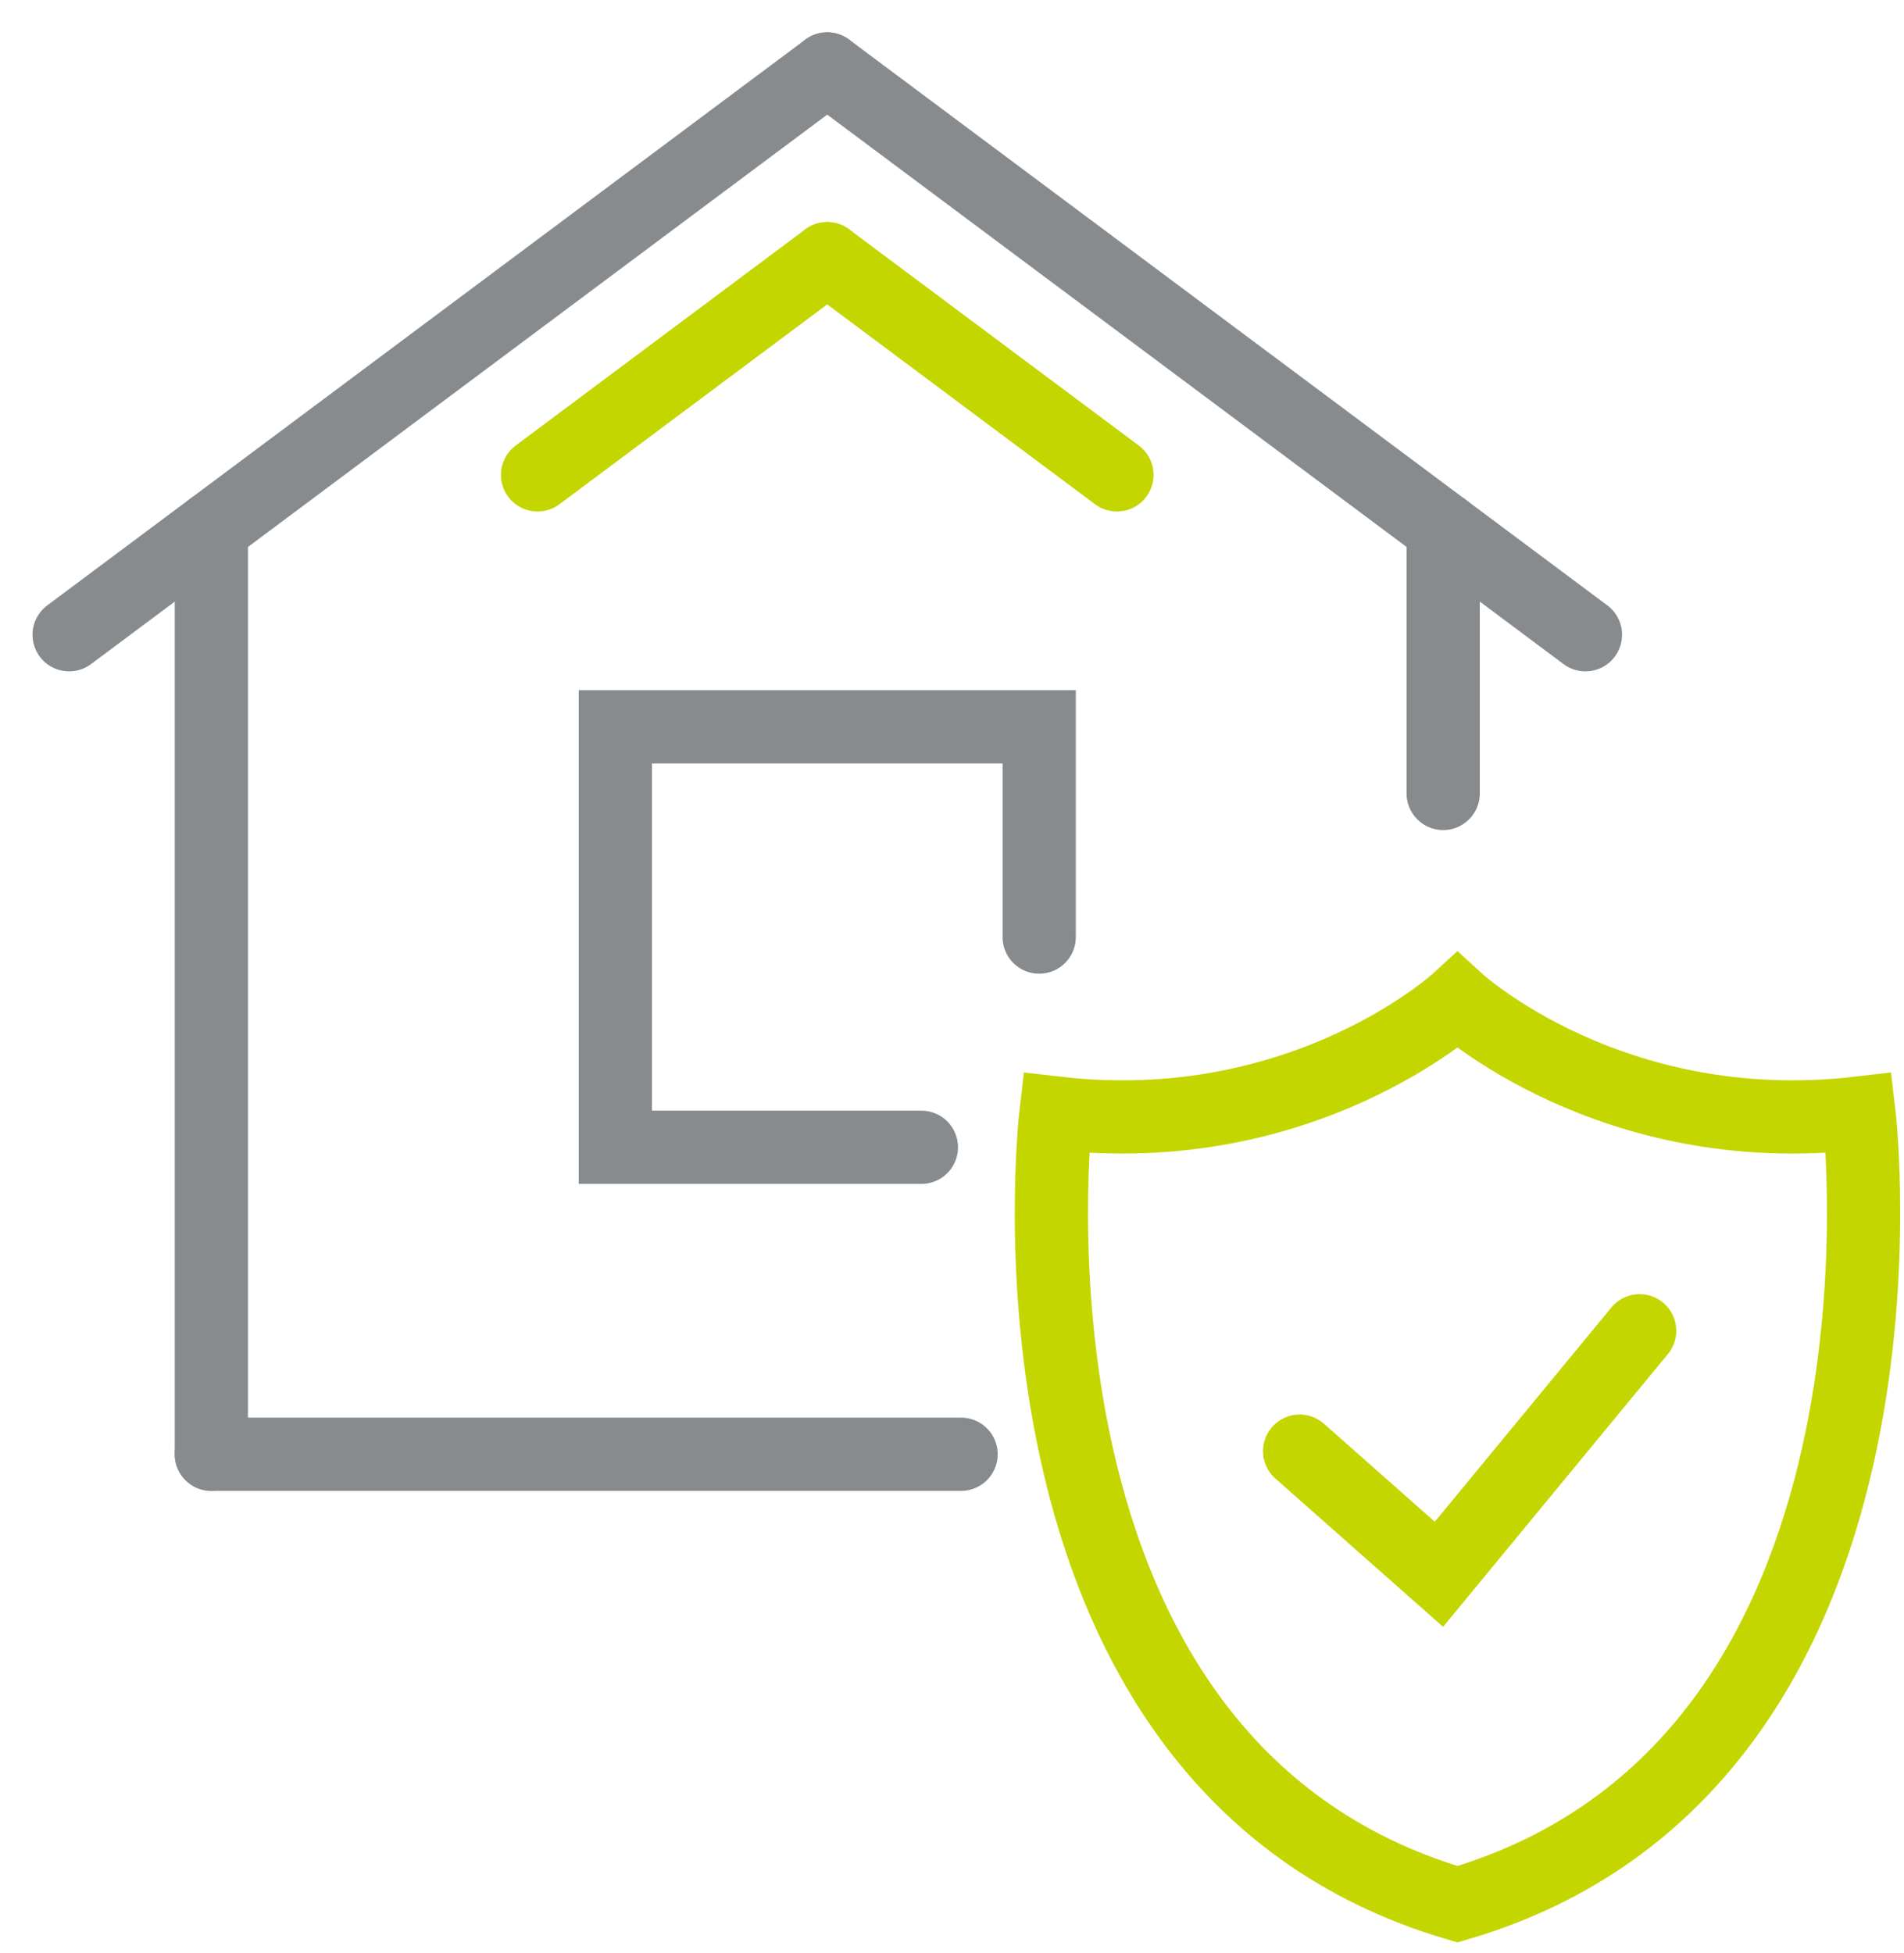
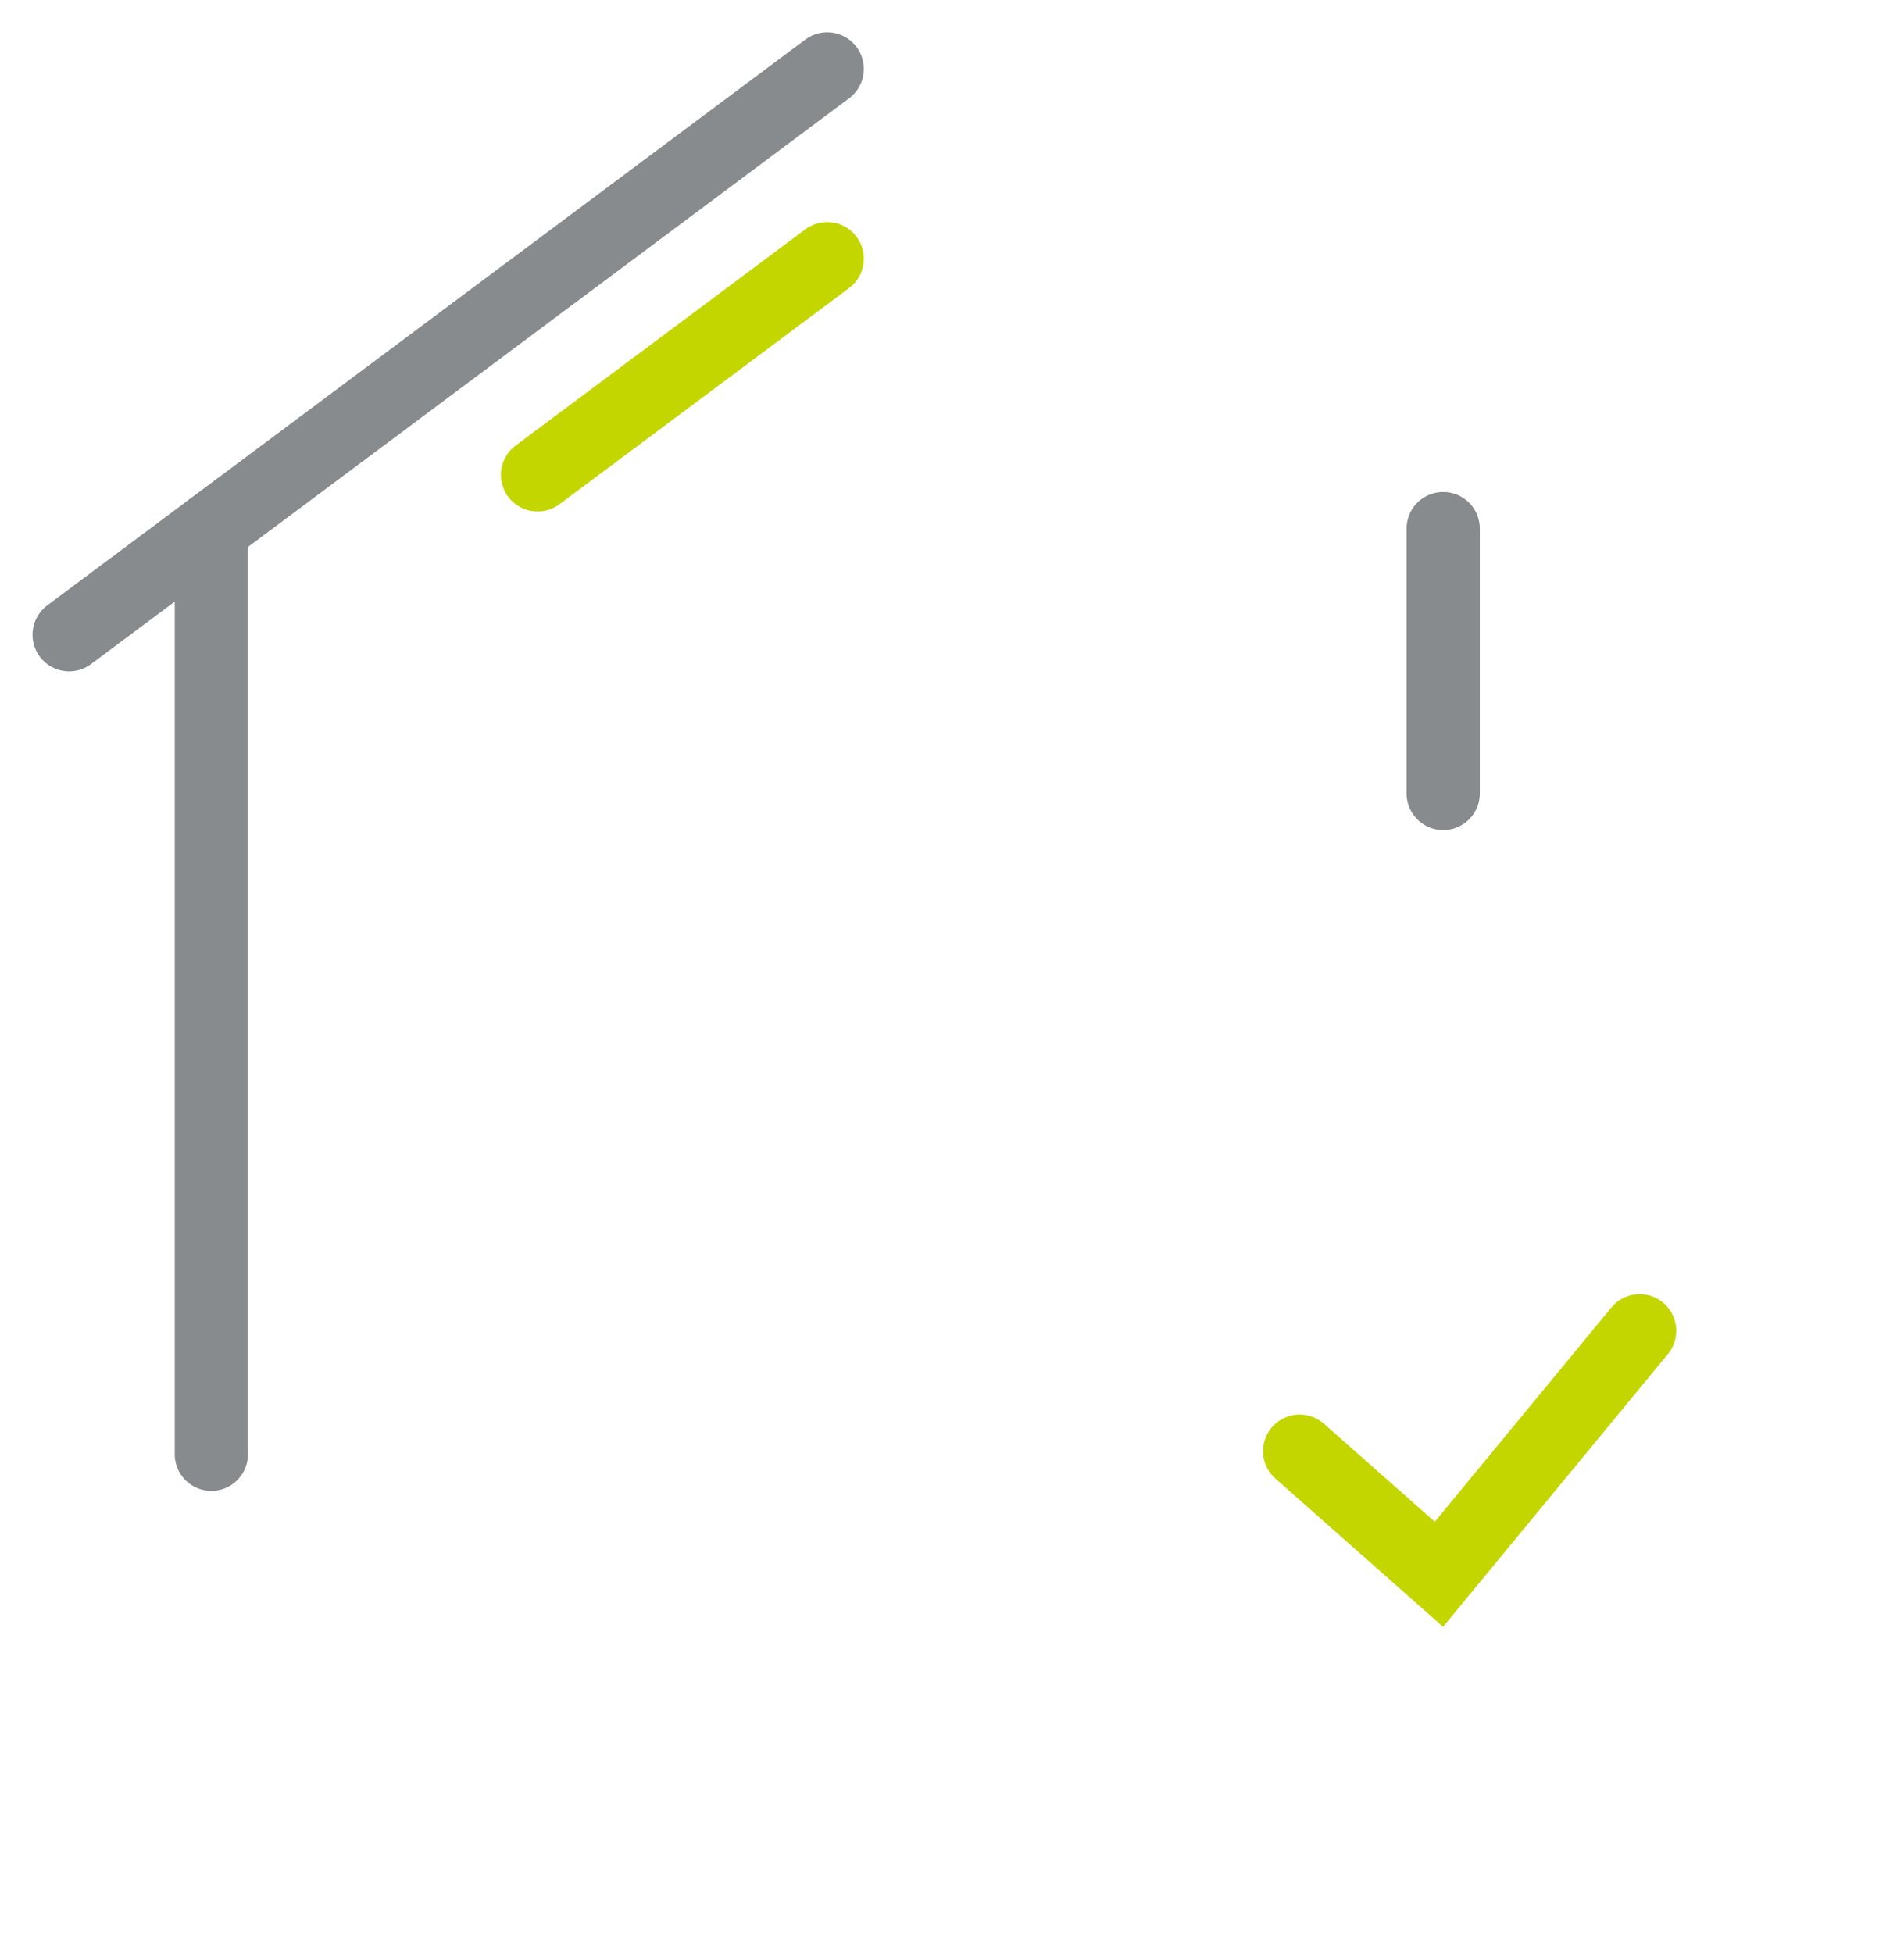
<svg xmlns="http://www.w3.org/2000/svg" width="39" height="40" viewBox="0 0 39 40" fill="none">
  <path d="M16.944 1.412L1.416 13" stroke="#888B8D" stroke-width="1.5" stroke-miterlimit="10" stroke-linecap="round" />
  <path d="M4.329 10.826V29.784" stroke="#888B8D" stroke-width="1.5" stroke-miterlimit="10" stroke-linecap="round" />
-   <path d="M21.286 19.192V14.886H12.604V23.497H18.873" stroke="#888B8D" stroke-width="1.5" stroke-miterlimit="10" stroke-linecap="round" />
-   <path d="M4.329 29.784H19.686" stroke="#888B8D" stroke-width="1.5" stroke-miterlimit="10" stroke-linecap="round" />
  <path d="M16.944 5.298L11.011 9.726" stroke="#C4D600" stroke-width="1.5" stroke-miterlimit="10" stroke-linecap="round" />
-   <path d="M16.944 1.412L32.475 13" stroke="#888B8D" stroke-width="1.5" stroke-miterlimit="10" stroke-linecap="round" />
  <path d="M29.561 10.826V16.25" stroke="#888B8D" stroke-width="1.5" stroke-miterlimit="10" stroke-linecap="round" />
-   <path d="M16.944 5.298L22.878 9.726" stroke="#C4D600" stroke-width="1.5" stroke-miterlimit="10" stroke-linecap="round" />
  <path d="M26.621 29.72L29.474 32.242L33.585 27.255" stroke="#C4D600" stroke-width="1.5" stroke-miterlimit="10" stroke-linecap="round" />
-   <path d="M38.078 22.796C33.004 23.389 29.854 20.496 29.854 20.496C29.854 20.496 26.703 23.388 21.63 22.796C21.63 22.796 20.046 36.125 29.854 39C39.661 36.125 38.078 22.796 38.078 22.796Z" stroke="#C4D600" stroke-width="1.5" stroke-miterlimit="10" stroke-linecap="round" />
</svg>